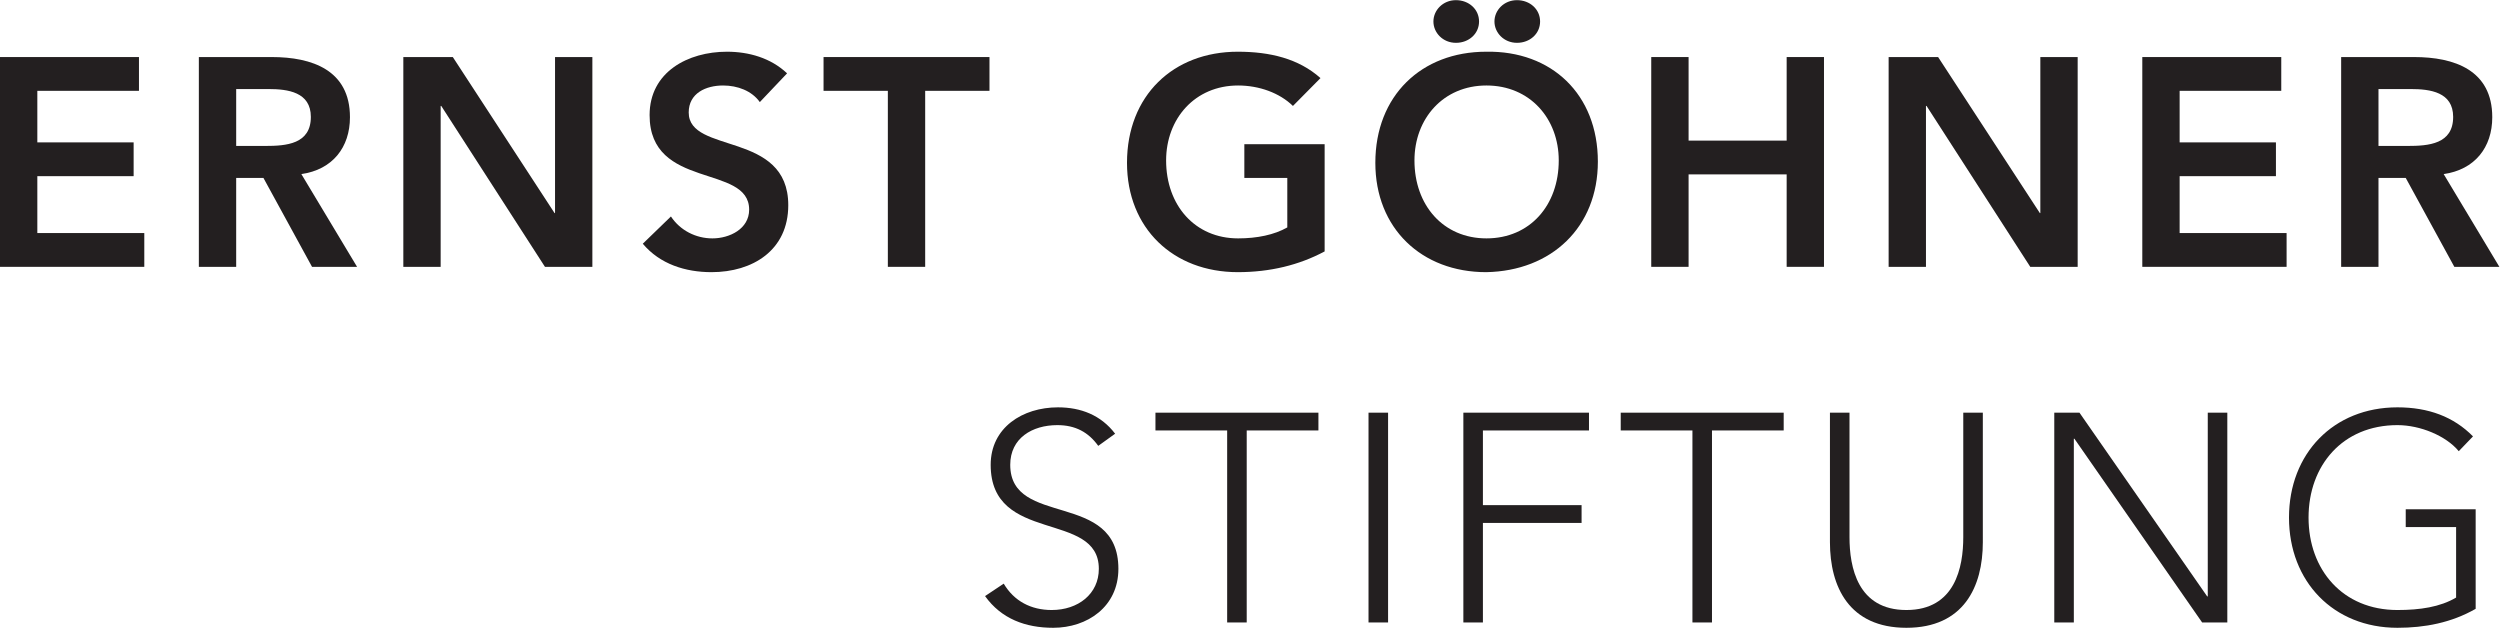
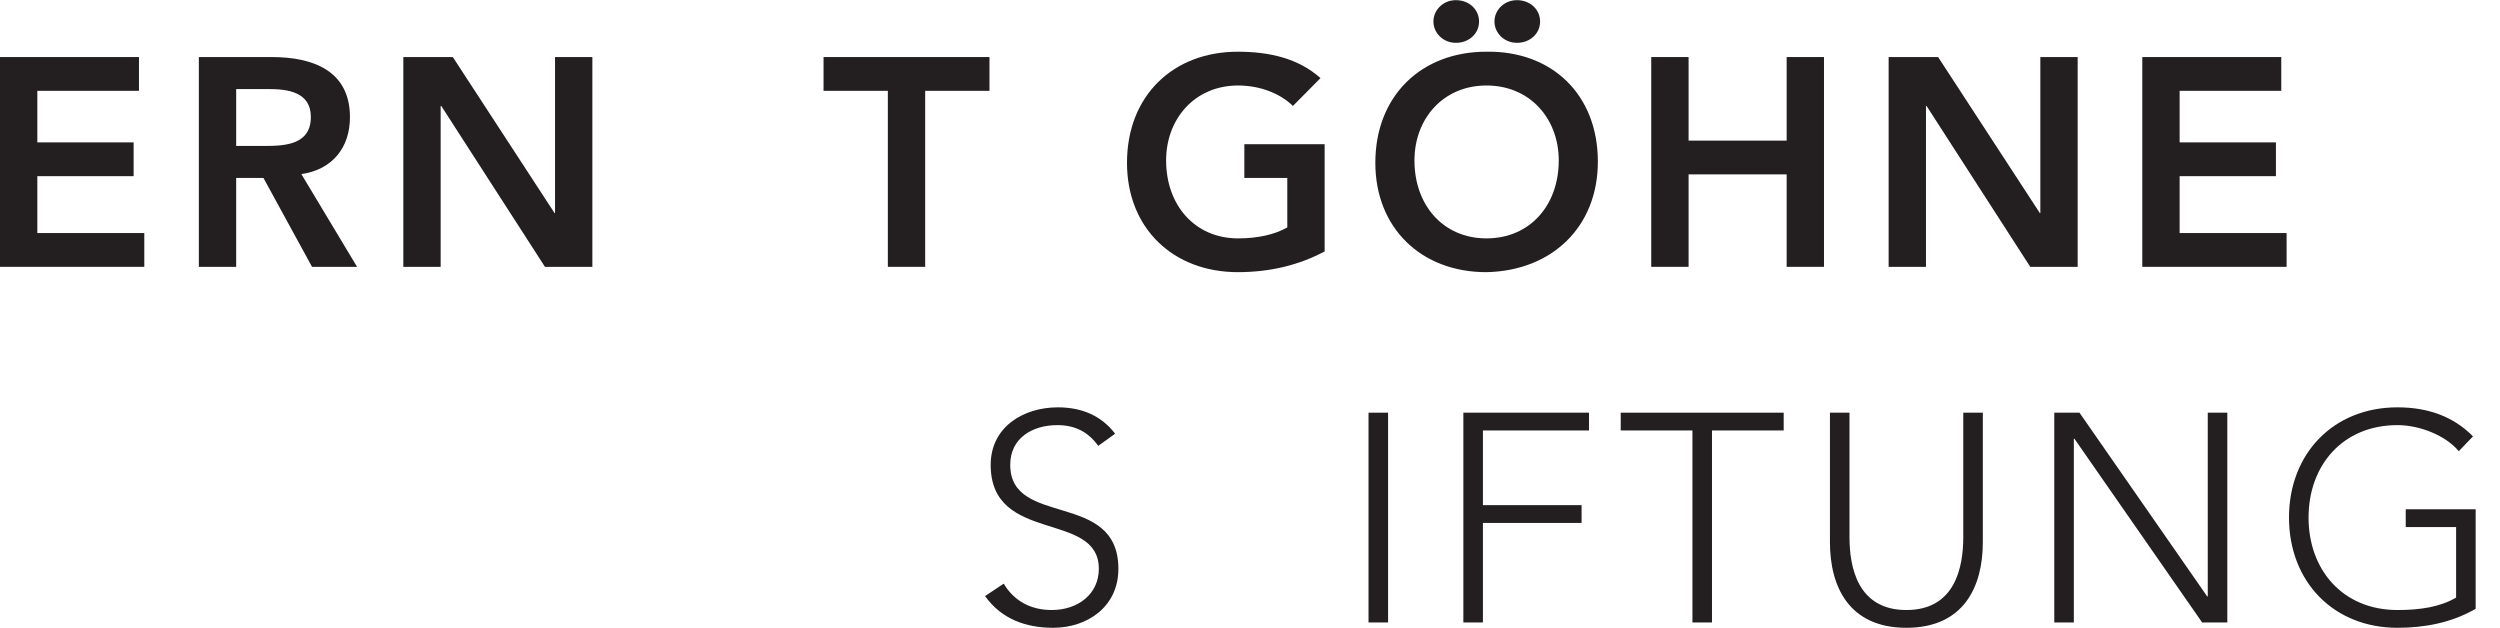
<svg xmlns="http://www.w3.org/2000/svg" xmlns:ns1="http://sodipodi.sourceforge.net/DTD/sodipodi-0.dtd" xmlns:ns2="http://www.inkscape.org/namespaces/inkscape" version="1.1" id="svg2" xml:space="preserve" width="449.804" height="112.953" viewBox="0 0 449.804 112.953" ns1:docname="ccd89c8ebe2f1d7441fd6337c26a93e5.eps">
  <defs id="defs6" />
  <ns1:namedview id="namedview4" pagecolor="#ffffff" bordercolor="#666666" borderopacity="1.0" ns2:pageshadow="2" ns2:pageopacity="0.0" ns2:pagecheckerboard="0" />
  <g id="g8" ns2:groupmode="layer" ns2:label="ink_ext_XXXXXX" transform="matrix(1.333,0,0,-1.333,0,112.953)">
    <g id="g10" transform="scale(0.1)">
      <path d="M 0,770.355 H 187.566 V 724.762 H 50.391 V 655.176 H 180.367 V 609.582 H 50.391 V 532.793 H 194.766 V 487.195 H 0 v 283.16" style="fill:#231f20;fill-opacity:1;fill-rule:nonzero;stroke:none" id="path12" />
-       <path d="m 357.977,650.375 c 28.394,0 61.589,2.398 61.589,39.195 0,33.594 -31.199,37.594 -57.187,37.594 h -43.594 v -76.789 z m -89.582,119.98 h 98.382 c 54.391,0 105.582,-17.597 105.582,-81.183 0,-40.797 -23.597,-70.793 -65.593,-76.789 L 481.957,487.195 H 421.168 L 355.574,607.18 H 318.785 V 487.195 h -50.39 v 283.16" style="fill:#231f20;fill-opacity:1;fill-rule:nonzero;stroke:none" id="path14" />
+       <path d="m 357.977,650.375 c 28.394,0 61.589,2.398 61.589,39.195 0,33.594 -31.199,37.594 -57.187,37.594 h -43.594 v -76.789 z m -89.582,119.98 h 98.382 c 54.391,0 105.582,-17.597 105.582,-81.183 0,-40.797 -23.597,-70.793 -65.593,-76.789 L 481.957,487.195 H 421.168 L 355.574,607.18 H 318.785 V 487.195 h -50.39 " style="fill:#231f20;fill-opacity:1;fill-rule:nonzero;stroke:none" id="path14" />
      <path d="m 544.391,770.355 h 66.785 l 137.179,-210.367 0.801,-0.8 h -0.801 l 0.801,0.8 v 210.367 h 50.391 V 487.195 H 735.555 L 595.582,704.363 h -0.801 V 487.195 h -50.39 v 283.16" style="fill:#231f20;fill-opacity:1;fill-rule:nonzero;stroke:none" id="path16" />
-       <path d="m 1025.56,709.566 c -10.79,15.196 -29.994,22.399 -49.587,22.399 -23.2,0 -46.395,-10.402 -46.395,-36.399 0,-56.793 134.382,-24.394 134.382,-125.175 0,-60.789 -48,-90.379 -103.589,-90.379 -35.191,0 -69.586,10.789 -92.781,38.386 l 37.992,36.79 c 12.395,-18.79 33.594,-29.59 55.988,-29.59 23.2,0 49.59,12.793 49.59,38.789 0,61.992 -134.375,26.406 -134.375,127.582 0,58.386 51.992,85.586 104.383,85.586 29.602,0 59.192,-8.399 81.182,-29.196 l -36.79,-38.793" style="fill:#231f20;fill-opacity:1;fill-rule:nonzero;stroke:none" id="path18" />
      <path d="m 1198.37,724.762 h -86.79 v 45.593 h 223.97 v -45.593 h -86.79 V 487.195 h -50.39 v 237.567" style="fill:#231f20;fill-opacity:1;fill-rule:nonzero;stroke:none" id="path20" />
      <path d="m 1787.93,508 c -34.39,-18.398 -73.59,-27.988 -117.18,-27.988 -87.19,0 -149.58,59.176 -149.58,147.566 0,90.785 62.39,149.977 149.58,149.977 43.19,0 81.98,-9.2 111.58,-35.598 l -37.19,-37.594 c -18,17.602 -45.6,27.602 -73.99,27.602 -58.39,0 -97.18,-44.797 -97.18,-101.188 0,-60.386 38.79,-105.179 97.18,-105.179 25.59,0 48.79,4.8 66.38,14.8 v 66.782 h -57.98 v 45.593 h 108.38 V 508" style="fill:#231f20;fill-opacity:1;fill-rule:nonzero;stroke:none" id="path22" />
      <path d="m 2047.54,847.145 c 17.6,0 31.2,-12.399 31.2,-28.801 0,-16.395 -13.6,-28.793 -31.2,-28.793 -17.6,0 -30.4,13.597 -30.4,28.793 0,15.203 12.8,28.801 30.4,28.801 z m -82.38,0 c 17.59,0 31.19,-12.399 31.19,-28.801 0,-16.395 -13.6,-28.793 -31.19,-28.793 -17.6,0 -30.4,13.597 -30.4,28.793 0,15.203 12.8,28.801 30.4,28.801 z m 41.19,-321.547 c 58.79,0 97.58,44.793 97.58,105.179 0,56.391 -38.79,101.188 -97.58,101.188 -58.39,0 -97.18,-44.797 -97.18,-101.188 0,-60.386 38.79,-105.179 97.18,-105.179 z m -0.4,251.957 c 88.38,1.601 150.77,-57.594 150.77,-148.375 0,-88.387 -62.39,-147.578 -150.77,-149.168 -87.19,0 -149.58,59.176 -149.58,147.566 0,90.785 62.39,149.977 149.58,149.977" style="fill:#231f20;fill-opacity:1;fill-rule:nonzero;stroke:none" id="path24" />
      <path d="m 2228.77,770.355 h 50.4 V 657.574 h 132.37 v 112.781 h 50.39 v -283.16 h -50.39 V 611.98 H 2279.17 V 487.195 h -50.4 v 283.16" style="fill:#231f20;fill-opacity:1;fill-rule:nonzero;stroke:none" id="path26" />
      <path d="m 2549.18,770.355 h 66.78 l 137.18,-210.367 0.8,-0.8 h -0.8 l 0.8,0.8 v 210.367 h 50.39 v -283.16 h -63.99 l -139.97,217.168 h -0.8 V 487.195 h -50.39 v 283.16" style="fill:#231f20;fill-opacity:1;fill-rule:nonzero;stroke:none" id="path28" />
      <path d="m 2891.57,770.355 h 187.57 v -45.593 h -137.18 v -69.586 h 129.98 v -45.594 h -129.98 v -76.789 h 144.37 v -45.598 h -194.76 v 283.16" style="fill:#231f20;fill-opacity:1;fill-rule:nonzero;stroke:none" id="path30" />
-       <path d="m 3249.56,650.375 c 28.38,0 61.59,2.398 61.59,39.195 0,33.594 -31.2,37.594 -57.2,37.594 h -43.59 v -76.789 z m -89.59,119.98 h 98.38 c 54.39,0 105.58,-17.597 105.58,-81.183 0,-40.797 -23.59,-70.793 -65.58,-76.789 l 75.18,-125.188 h -60.79 l -65.59,119.985 h -36.79 V 487.195 h -50.39 v 283.16" style="fill:#231f20;fill-opacity:1;fill-rule:nonzero;stroke:none" id="path32" />
      <path d="m 1354.77,59.59 c 14,-23.594 36.8,-35.598 64.79,-35.598 35.6,0 63.59,21.605 63.59,55.598 0,79.18 -145.98,32.793 -145.98,140.371 0,50.391 43.2,77.59 90.79,77.59 30.8,0 57.99,-10.403 77.19,-35.598 l -22.8,-16.394 c -13.2,18.394 -30.8,27.996 -55.19,27.996 -34,0 -63.59,-17.598 -63.59,-53.594 0,-85.188 145.98,-33.992 145.98,-140.371 0,-51.191 -42,-79.59 -87.99,-79.59 -37.19,0 -69.99,11.992 -91.98,42.793 l 25.19,16.797" style="fill:#231f20;fill-opacity:1;fill-rule:nonzero;stroke:none" id="path34" />
-       <path d="m 1656.36,266.355 h -96.78 v 23.997 h 219.96 v -23.997 h -96.79 V 7.195 h -26.39 V 266.355" style="fill:#231f20;fill-opacity:1;fill-rule:nonzero;stroke:none" id="path36" />
      <path d="m 1847.16,290.352 h 26.4 V 7.195 h -26.4 V 290.352" style="fill:#231f20;fill-opacity:1;fill-rule:nonzero;stroke:none" id="path38" />
      <path d="m 1975.17,290.352 h 169.57 V 266.355 H 2001.56 V 165.566 h 133.18 V 141.57 H 2001.56 V 7.195 h -26.39 V 290.352" style="fill:#231f20;fill-opacity:1;fill-rule:nonzero;stroke:none" id="path40" />
      <path d="m 2284.36,266.355 h -96.79 v 23.997 h 219.96 v -23.997 h -96.78 V 7.195 h -26.39 V 266.355" style="fill:#231f20;fill-opacity:1;fill-rule:nonzero;stroke:none" id="path42" />
      <path d="M 2676.33,115.574 C 2676.33,55.188 2650.33,0 2573.14,0 2495.96,0 2469.96,55.188 2469.96,115.574 v 174.778 h 26.4 V 122.375 c 0,-40.395 10.79,-98.383 76.78,-98.383 65.99,0 76.79,57.988 76.79,98.383 v 167.977 h 26.4 V 115.574" style="fill:#231f20;fill-opacity:1;fill-rule:nonzero;stroke:none" id="path44" />
      <path d="m 2772.76,290.352 h 33.99 L 2979.13,42.395 h 0.8 V 290.352 h 26.39 V 7.195 h -33.99 L 2799.96,255.156 h -0.8 V 7.195 h -26.4 V 290.352" style="fill:#231f20;fill-opacity:1;fill-rule:nonzero;stroke:none" id="path46" />
      <path d="M 3341.52,25.598 C 3308.72,6.797 3272.73,0 3235.93,0 c -86.37,0 -146.36,62.395 -146.36,148.77 0,86.398 59.99,148.781 146.36,148.781 42,0 76,-12.793 101.99,-39.199 l -19.2,-19.993 c -17.19,20.789 -51.99,35.196 -82.79,35.196 -73.98,0 -119.97,-54.395 -119.97,-124.785 0,-70.379 45.99,-124.778 119.97,-124.778 30.4,0 57.6,4.008 79.19,16.801 v 95.184 h -67.99 v 23.996 h 94.39 V 25.598" style="fill:#231f20;fill-opacity:1;fill-rule:nonzero;stroke:none" id="path48" />
    </g>
  </g>
</svg>